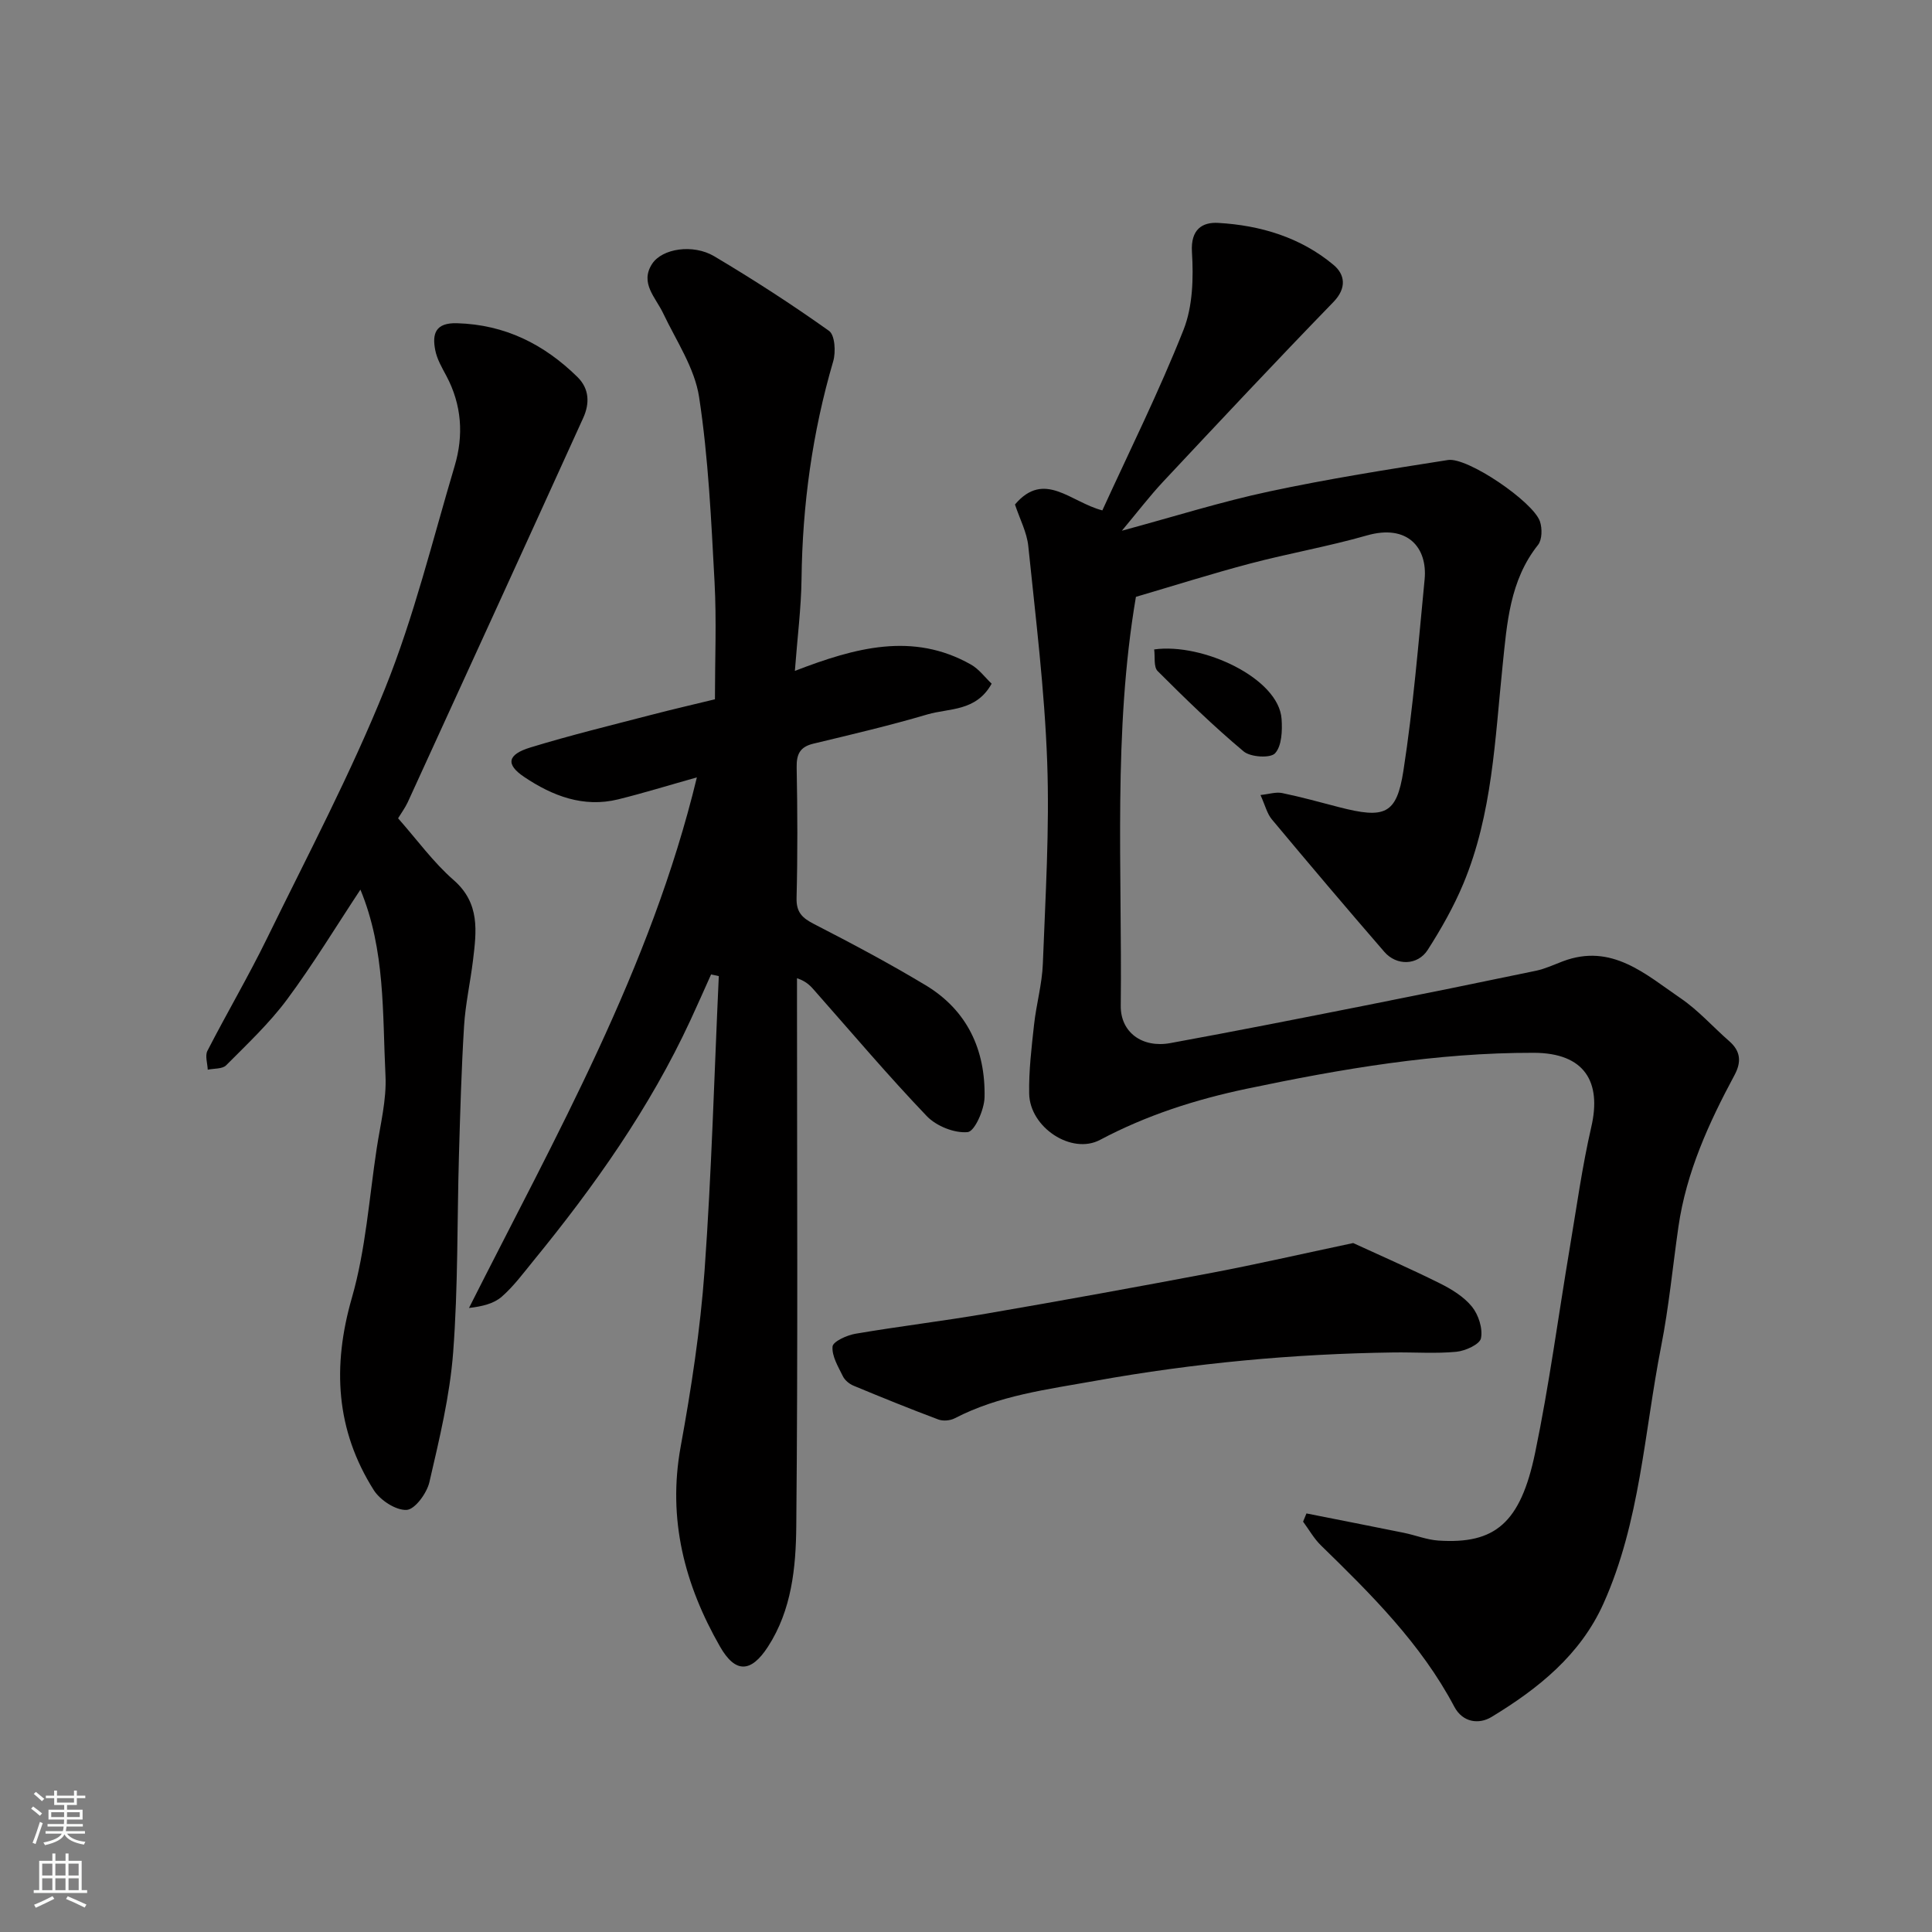
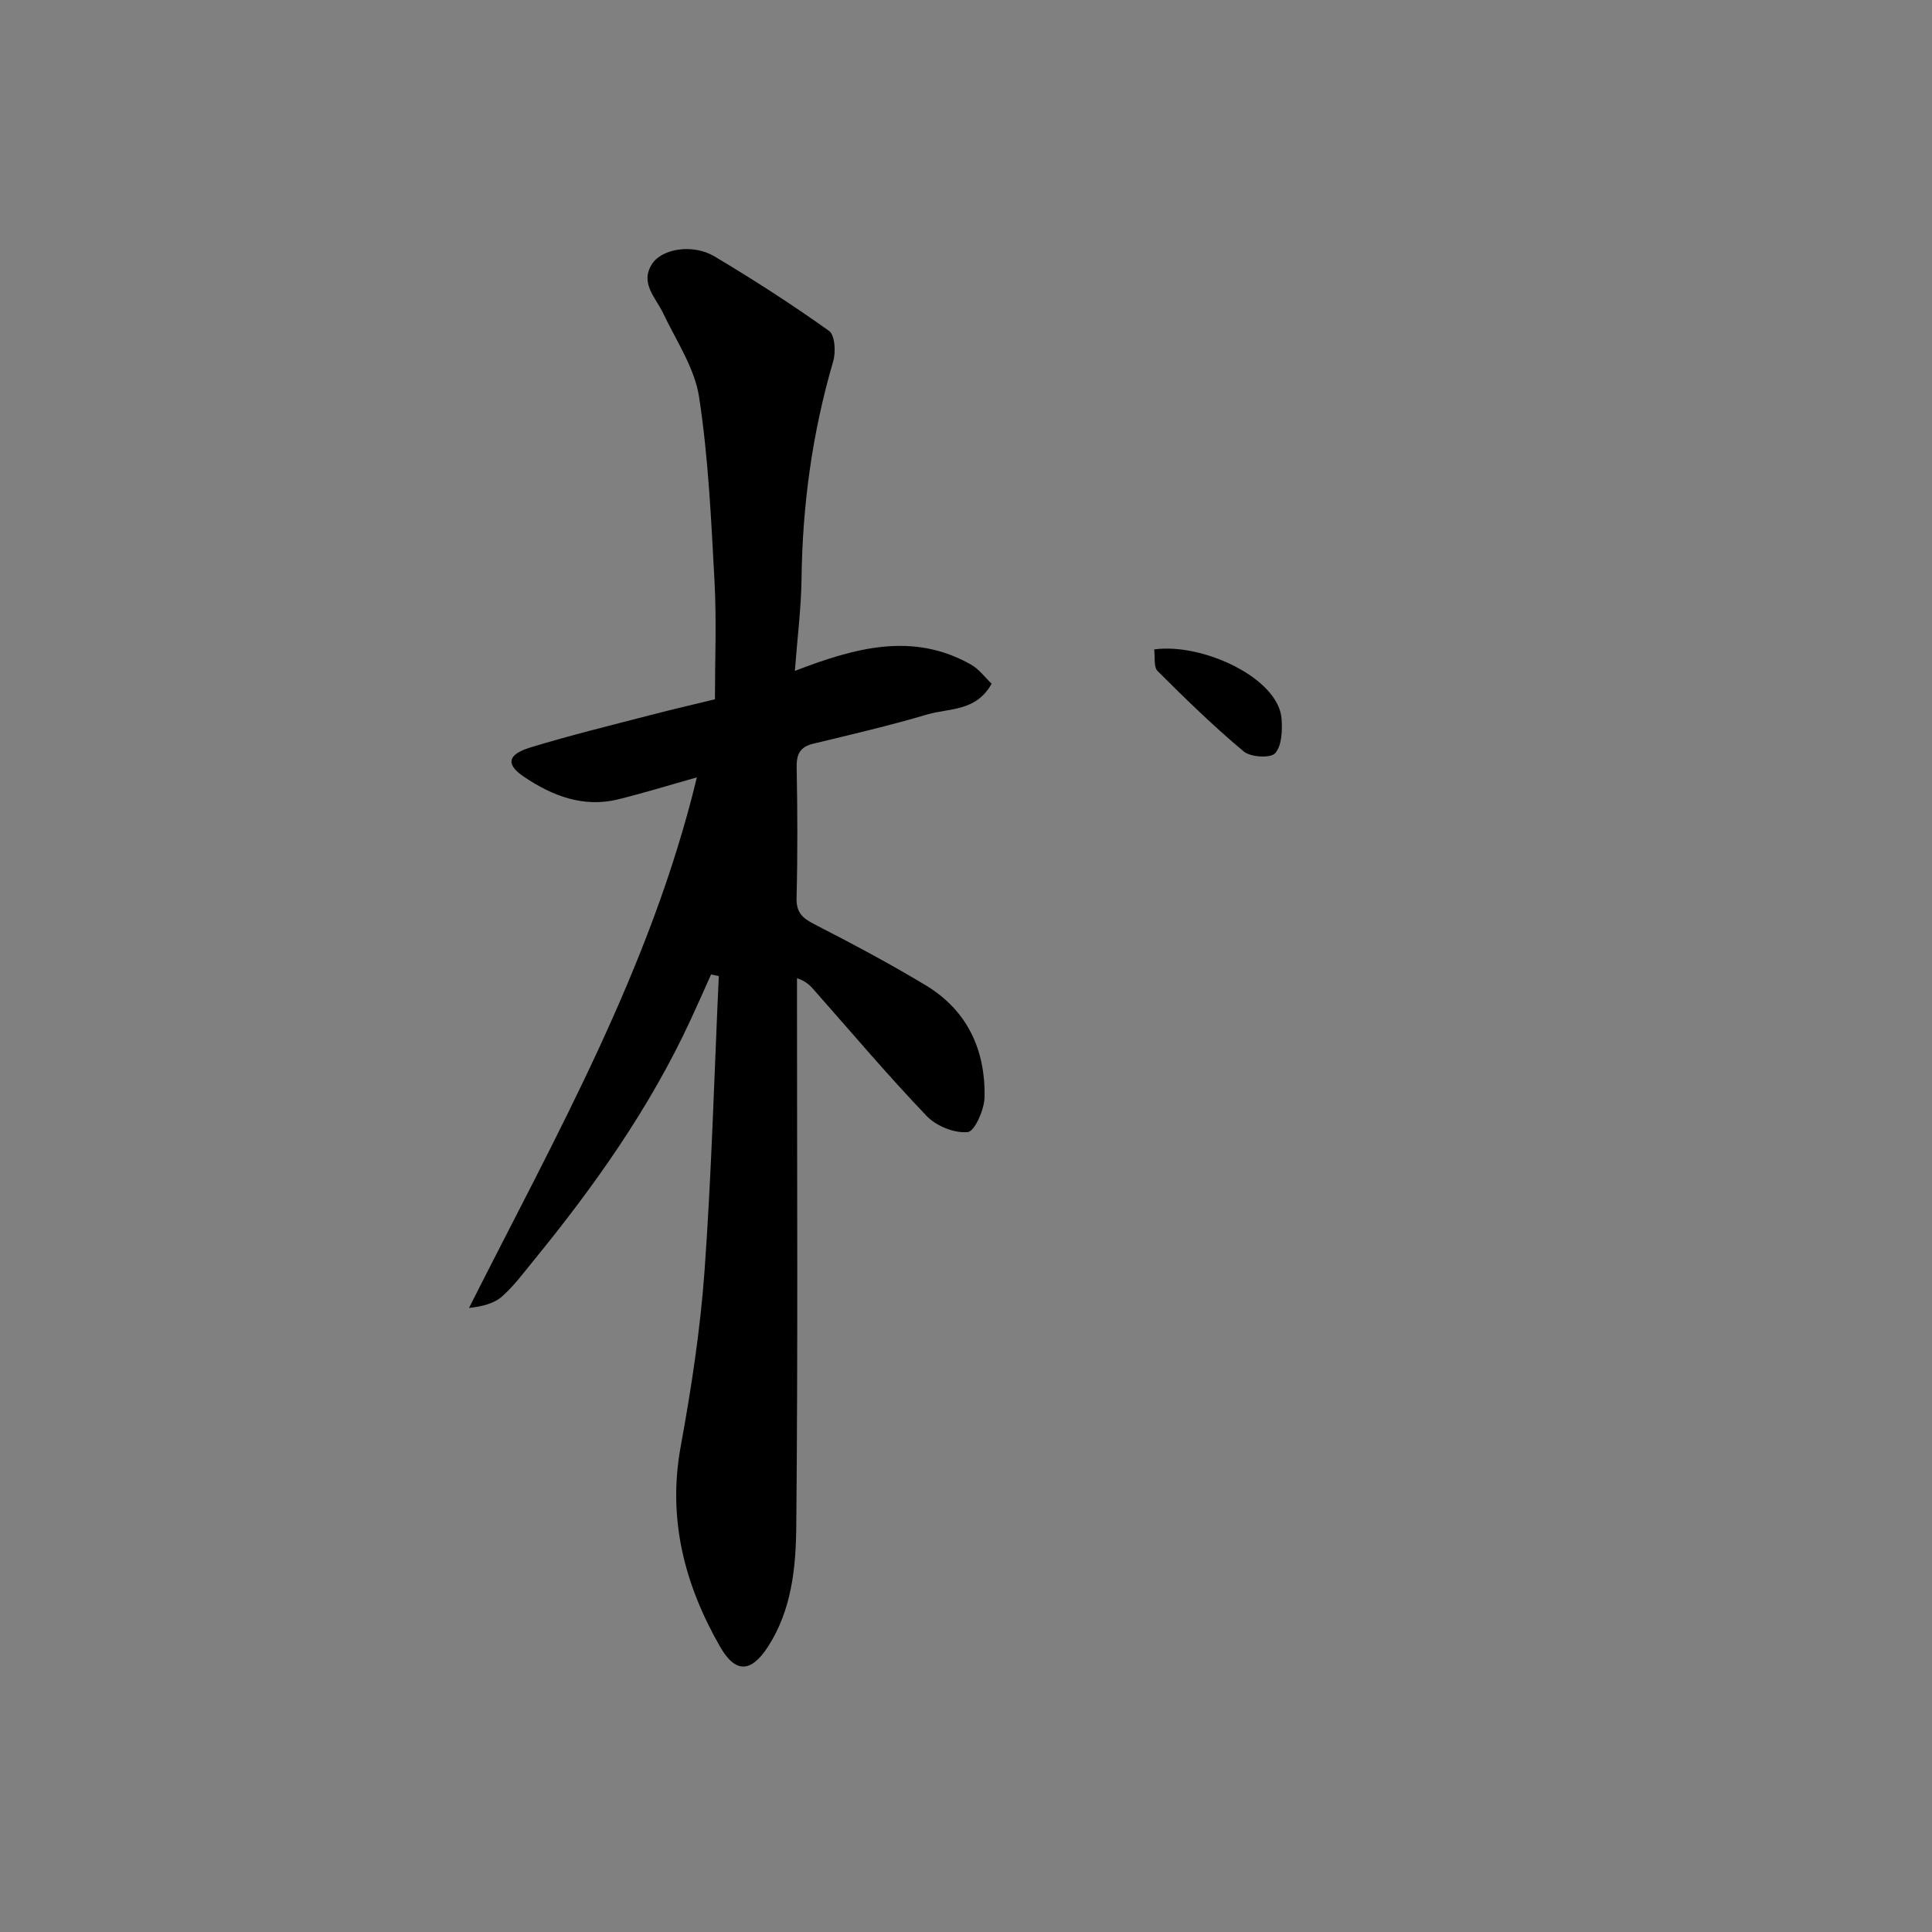
<svg xmlns="http://www.w3.org/2000/svg" enable-background="new 0 0 400 400" viewBox="0 0 400 400">
  <rect x="0" y="0" width="400" height="400" fill="#808080" stroke="none" />
  <g fill="#010000">
-     <path d="m210.14 104.45c6.07-7.17 11.51-.48 18.09 1.22 5.58-12.21 11.73-24.57 16.8-37.37 1.93-4.87 2.08-10.78 1.75-16.13-.29-4.71 2.17-6.21 5.44-6.02 8.74.5 17.06 2.99 23.88 8.7 2.33 1.95 2.81 4.75-.04 7.69-11.89 12.25-23.56 24.71-35.23 37.17-2.77 2.96-5.24 6.2-8.56 10.17 10.83-2.93 20.55-6 30.48-8.12 12.25-2.62 24.65-4.58 37.04-6.52 4.04-.63 17.65 8.64 19.04 12.72.49 1.45.46 3.78-.4 4.86-5.87 7.37-6.43 16.3-7.33 24.96-1.59 15.29-2.11 30.75-8.13 45.18-1.99 4.77-4.59 9.35-7.38 13.71-2.07 3.23-6.44 3.33-8.97.41-7.86-9.07-15.61-18.23-23.3-27.44-.99-1.19-1.38-2.89-2.35-5.04 1.74-.18 3.18-.67 4.47-.41 3.97.82 7.89 1.91 11.82 2.93 9.43 2.43 11.89 1.53 13.3-7.53 2.03-13.11 3.11-26.38 4.39-39.61.64-6.58-3.52-11.54-11.96-9.12-7.97 2.28-16.18 3.71-24.21 5.83-7.84 2.07-15.59 4.53-23.6 6.88-4.77 28-2.83 56.38-3.14 84.67-.06 5.46 4.41 8.79 10.27 7.72 13.47-2.46 26.9-5.12 40.33-7.78 11.81-2.34 23.61-4.74 35.39-7.2 1.89-.4 3.69-1.25 5.51-1.94 10.15-3.85 17.16 2.69 24.47 7.68 3.65 2.49 6.65 5.91 10.01 8.84 2.38 2.08 2.55 4.31 1.09 7.03-5.33 9.92-9.98 20.11-11.61 31.4-1.19 8.26-1.97 16.59-3.58 24.76-3.51 17.85-4.34 36.33-11.94 53.25-4.79 10.66-13.52 17.62-23.16 23.47-2.63 1.6-5.99 1.16-7.72-2.11-6.9-13.05-17.2-23.25-27.6-33.39-1.46-1.42-2.49-3.28-3.71-4.93.23-.57.47-1.13.7-1.7 6.73 1.34 13.47 2.65 20.2 4.02 2.39.49 4.73 1.44 7.13 1.6 11.69.77 16.98-3.6 20.01-18.17 2.92-14.05 4.8-28.31 7.18-42.47 1.41-8.36 2.56-16.79 4.46-25.04 2.13-9.24-1.33-15.29-11.94-15.31-20.15-.04-39.82 3.33-59.44 7.45-10.6 2.23-20.73 5.48-30.34 10.58-5.88 3.12-14.54-2.56-14.67-9.57-.09-4.75.49-9.54 1.01-14.28.46-4.22 1.66-8.39 1.82-12.6.53-13.92 1.4-27.88.9-41.79-.54-14.92-2.38-29.79-3.91-44.66-.28-2.85-1.73-5.55-2.76-8.65z" />
    <path d="m164.57 138.9c12.49-4.81 24.42-8.11 36.44-1.32 1.69.95 2.94 2.69 4.3 3.97-3.23 5.81-8.8 5.04-13.29 6.36-7.79 2.3-15.72 4.16-23.63 6.06-2.78.67-3.5 2.19-3.45 4.92.17 8.99.21 18-.02 26.99-.08 3.01 1.16 4.17 3.63 5.44 7.82 4.02 15.6 8.15 23.12 12.68 8.61 5.19 12.38 13.4 12.17 23.2-.06 2.56-2.05 7.05-3.49 7.19-2.74.26-6.48-1.24-8.46-3.3-7.97-8.33-15.43-17.15-23.07-25.8-.88-1-1.7-2.06-3.81-2.76v5.02c0 36.16.2 72.32-.15 108.47-.08 8.54-.95 17.33-5.86 24.91-3.5 5.4-6.73 5.57-9.93-.02-7.33-12.81-10.88-26.37-8.15-41.37 2.2-12.05 4.07-24.24 4.95-36.44 1.46-20.3 2.01-40.67 2.95-61.01-.53-.11-1.07-.23-1.6-.34-1.42 3.15-2.8 6.31-4.26 9.45-8.43 18.2-19.92 34.42-32.56 49.88-2.08 2.55-4.07 5.25-6.52 7.39-1.65 1.44-4.06 2.02-6.78 2.33 17.96-35.63 37.6-70.17 47.18-109.85-5.87 1.65-11.05 3.25-16.3 4.55-7.22 1.77-13.64-.74-19.45-4.64-3.89-2.61-3.49-4.65 1.3-6.11 8.23-2.52 16.61-4.56 24.95-6.73 4.56-1.19 9.16-2.24 13.24-3.24 0-8.17.35-16.24-.08-24.27-.69-12.8-1.27-25.67-3.2-38.31-.92-6.02-4.73-11.63-7.44-17.34-1.56-3.29-4.86-6.24-2.3-10.21 2.08-3.22 8.5-4.19 12.88-1.59 8.12 4.83 16.08 9.97 23.77 15.45 1.21.86 1.42 4.36.86 6.28-4.32 14.74-6.38 29.74-6.56 45.08-.08 6.09-.87 12.17-1.38 19.03z" />
-     <path d="m82.42 169.42c3.95 4.47 7.29 9.11 11.49 12.78 5.52 4.81 4.74 10.62 4.02 16.62-.55 4.54-1.57 9.05-1.85 13.6-.55 8.92-.8 17.86-1.06 26.8-.39 13.6-.17 27.24-1.2 40.79-.69 9.04-2.87 17.99-4.92 26.86-.53 2.28-2.99 5.65-4.71 5.74-2.23.12-5.47-2-6.8-4.09-7.88-12.46-8.62-25.63-4.53-39.85 2.86-9.96 3.56-20.55 5.13-30.88.76-5.02 2.07-10.1 1.82-15.09-.64-12.87 0-25.99-5.19-38.51-5.09 7.7-9.8 15.48-15.2 22.75-3.67 4.94-8.24 9.23-12.6 13.62-.78.79-2.52.63-3.81.91-.05-1.31-.59-2.88-.07-3.9 4.03-7.84 8.51-15.45 12.38-23.37 8.37-17.12 17.31-34.04 24.41-51.68 5.99-14.87 9.81-30.62 14.4-46.04 1.89-6.34 1.48-12.64-1.7-18.63-.92-1.72-1.96-3.49-2.32-5.37-.66-3.38.03-5.69 4.52-5.56 9.92.29 17.99 4.33 24.91 11.12 2.53 2.48 2.54 5.54 1.22 8.46-12.06 26.56-24.21 53.09-36.35 79.61-.55 1.17-1.34 2.23-1.99 3.31z" />
-     <path d="m280.16 257.36c5.31 2.45 11.69 5.23 17.9 8.32 2.46 1.22 5.01 2.78 6.69 4.85 1.36 1.68 2.27 4.51 1.87 6.54-.24 1.26-3.23 2.62-5.09 2.8-4.29.41-8.65.08-12.98.14-20.74.28-41.32 2.2-61.75 5.87-9.95 1.79-19.98 3.01-29.13 7.76-.94.49-2.42.62-3.4.25-5.9-2.21-11.74-4.58-17.56-7-.87-.36-1.8-1.13-2.2-1.95-.97-1.98-2.31-4.17-2.14-6.16.09-1.03 2.97-2.34 4.73-2.64 9.02-1.54 18.11-2.62 27.12-4.17 15.58-2.68 31.14-5.51 46.67-8.45 9.28-1.76 18.49-3.88 29.27-6.16z" />
    <path d="m238.96 134.46c9.98-1.41 25.83 5.94 26.38 14.42.16 2.4.05 5.55-1.35 7.08-.97 1.06-5.08.81-6.51-.39-6.22-5.21-12.06-10.89-17.8-16.63-.87-.87-.51-2.96-.72-4.48z" />
  </g>
-   <path d="m6.44 374.46.42-.45c.65.47 1.27.95 1.85 1.44l-.45.49c-.65-.56-1.25-1.06-1.82-1.48m.93 7.33-.63-.26c.55-1.36 1.05-2.8 1.52-4.33.19.1.38.19.59.27-.46 1.29-.95 2.73-1.48 4.32m-.38-10.38.44-.42c.43.34 1.01.82 1.74 1.44l-.49.49c-.53-.51-1.09-1.01-1.69-1.51m2.5.35h1.72v-1.04h.59v1.04h3.52v-1.04h.59v1.04h1.75v.53h-1.75v1.42h-2.03v.97h3.22v2.03h-3.24c0 .35-.01.66-.03.93h3.32v.53h-3.37c-.03.27-.08.58-.15.94h3.96v.53h-3.71c.67.92 1.93 1.48 3.79 1.68-.13.24-.23.44-.29.59-2.13-.38-3.48-1.08-4.04-2.12-.43.97-1.77 1.72-4.03 2.23-.09-.19-.2-.37-.33-.55 2.1-.42 3.37-1.03 3.81-1.83h-3.36v-.53h3.58c.08-.29.13-.61.16-.94h-3.33v-.53h3.39c.02-.27.04-.58.04-.93h-3.23v-2.03h3.25v-.97h-2.07v-1.42h-1.73zm1.12 3.44v1h2.65c.01-.3.02-.44.01-.4v-.25-.35zm1.19-2h3.52v-.91h-3.52zm4.71 2h-2.63v.59c0 .15-.01.28-.01.4h2.64z" fill="#fafbfa" />
-   <path d="m13.56 383.74h.63v1.52h2.72v6.07h1.13v.6h-11.06v-.6h1.13v-6.07h2.73v-1.52h.63v1.52h2.1v-1.52zm-2.69 8.83.38.56c-1.24.63-2.53 1.25-3.85 1.85-.1-.21-.21-.42-.34-.63 1.36-.55 2.63-1.15 3.81-1.78m-2.13-4.27h2.1v-2.45h-2.1zm0 3.04h2.1v-2.46h-2.1zm2.72-3.04h2.1v-2.45h-2.1zm0 3.04h2.1v-2.46h-2.1zm6.07 3.6c-1.41-.71-2.7-1.3-3.86-1.78l.35-.56c1.45.62 2.75 1.19 3.88 1.72zm-1.25-9.09h-2.1v2.45h2.1zm-2.09 5.49h2.1v-2.46h-2.1z" fill="#fafbfa" />
</svg>